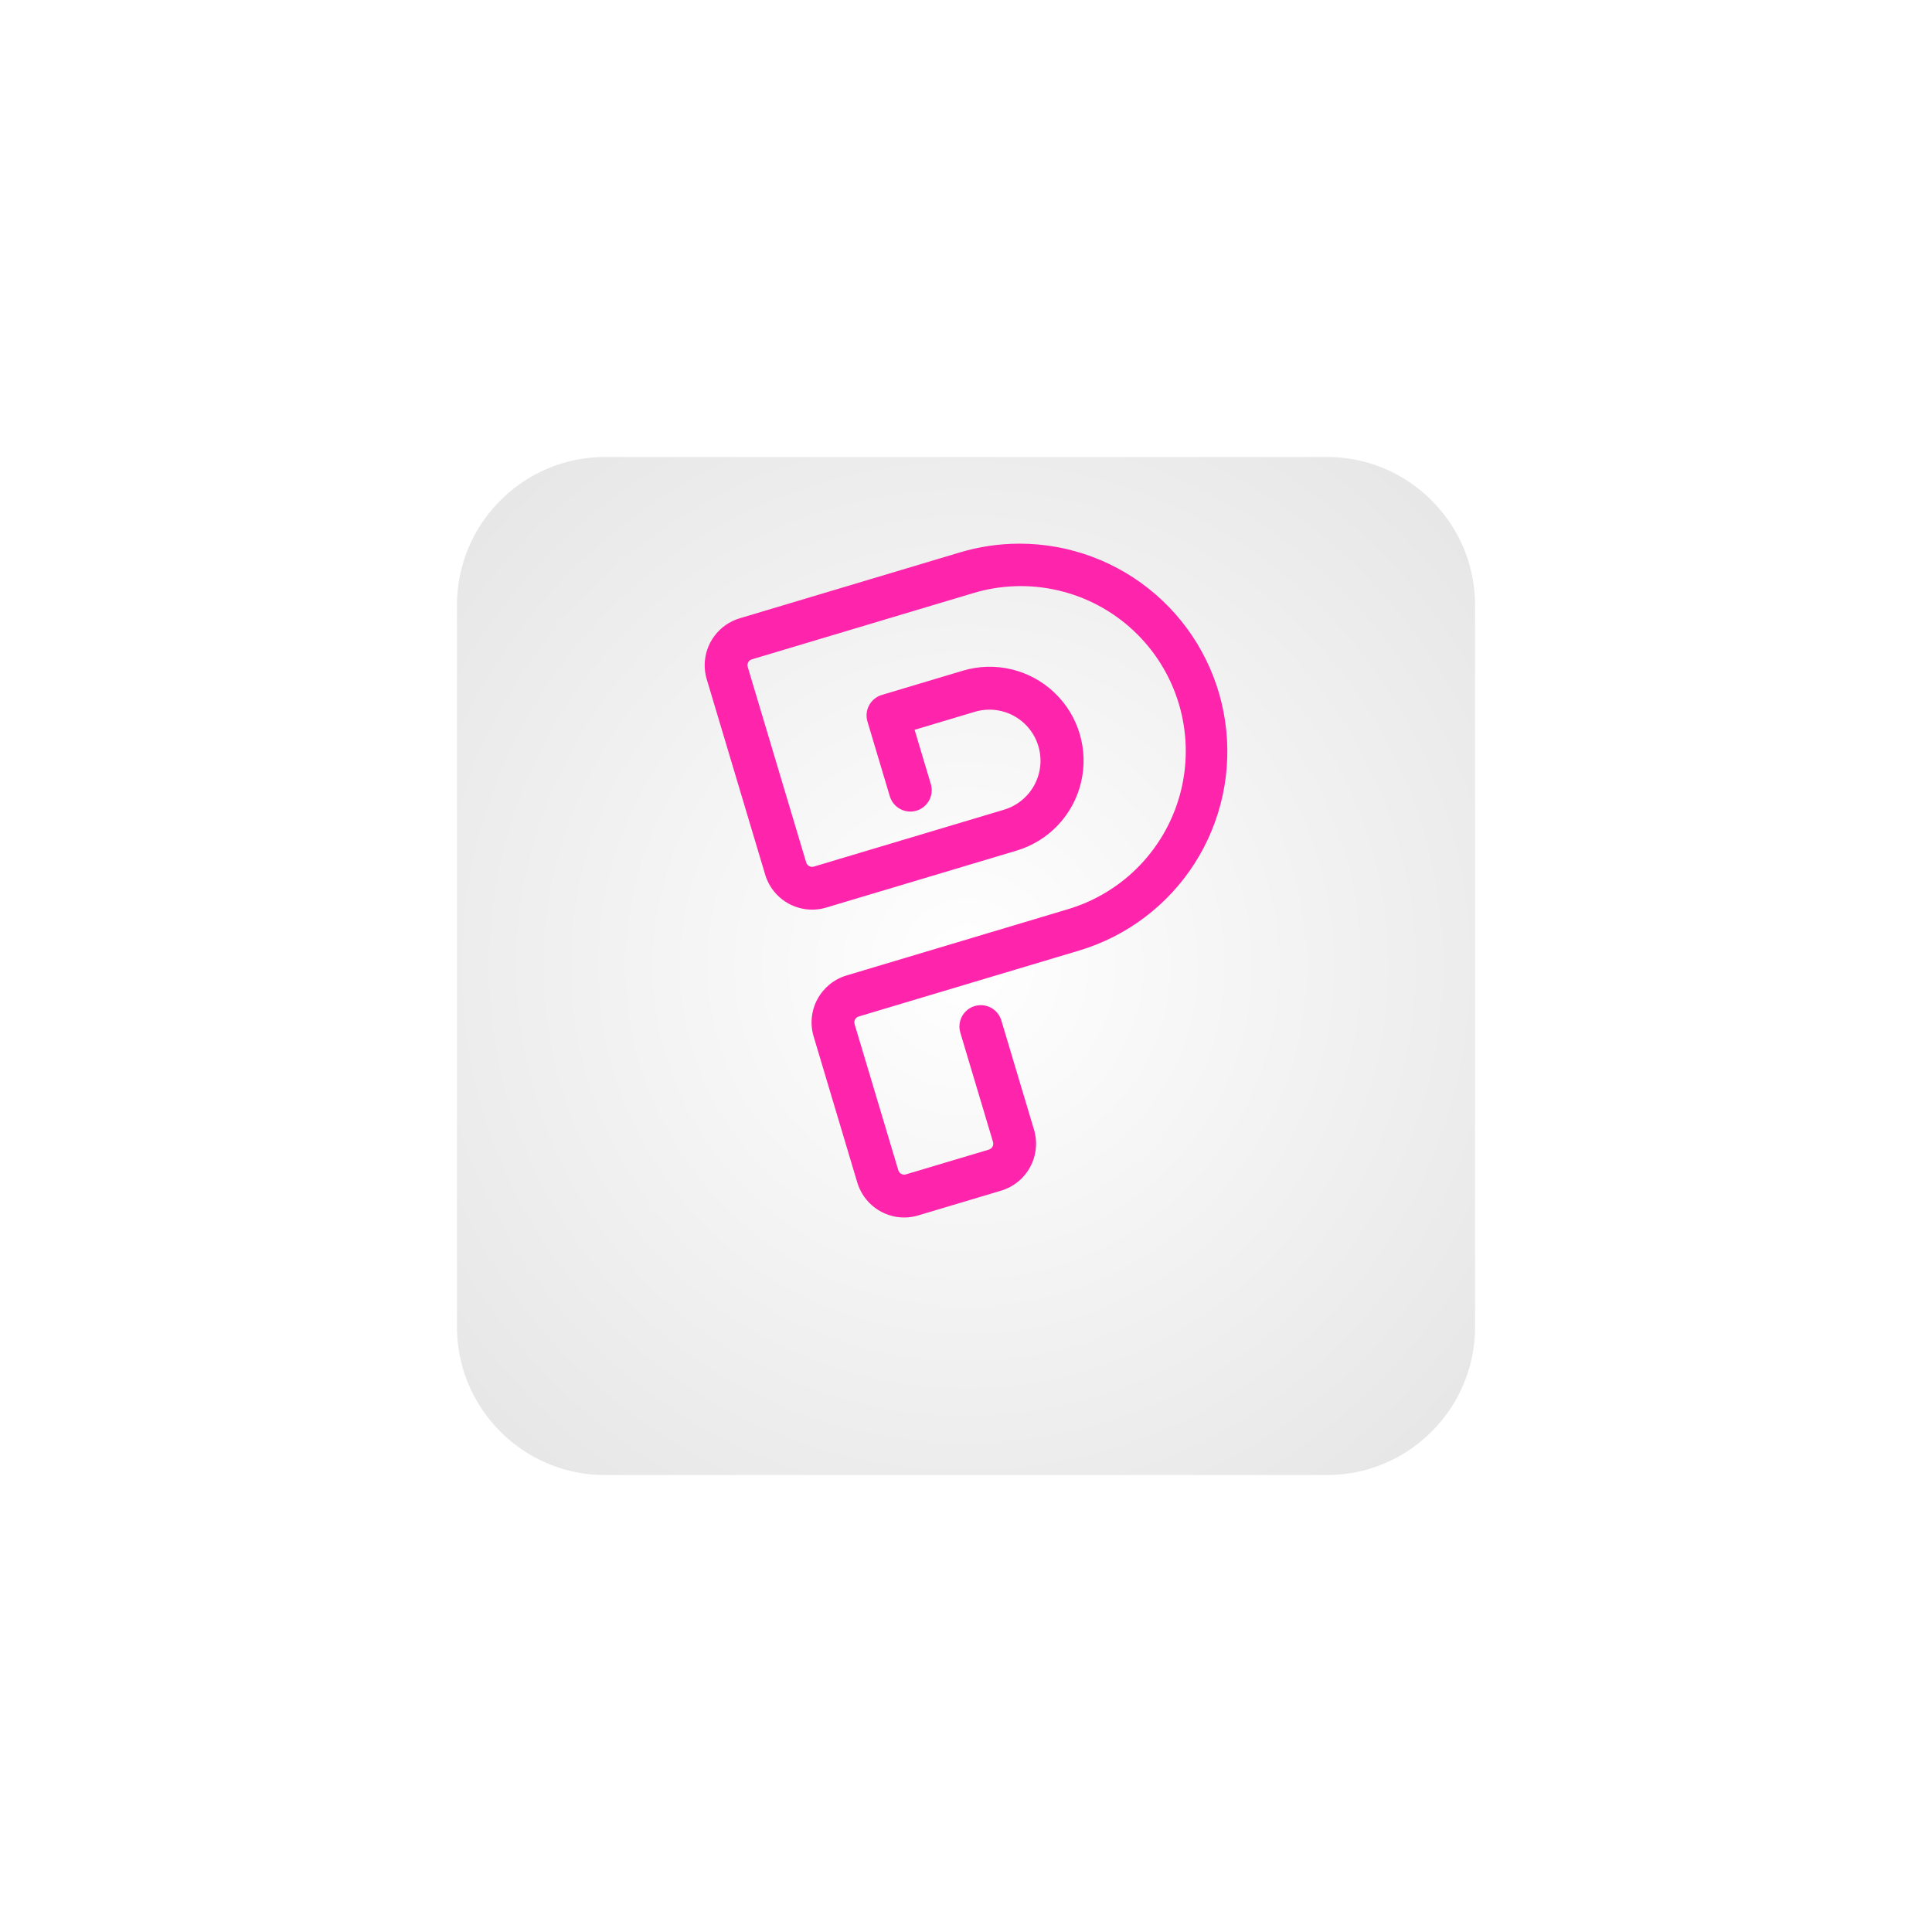
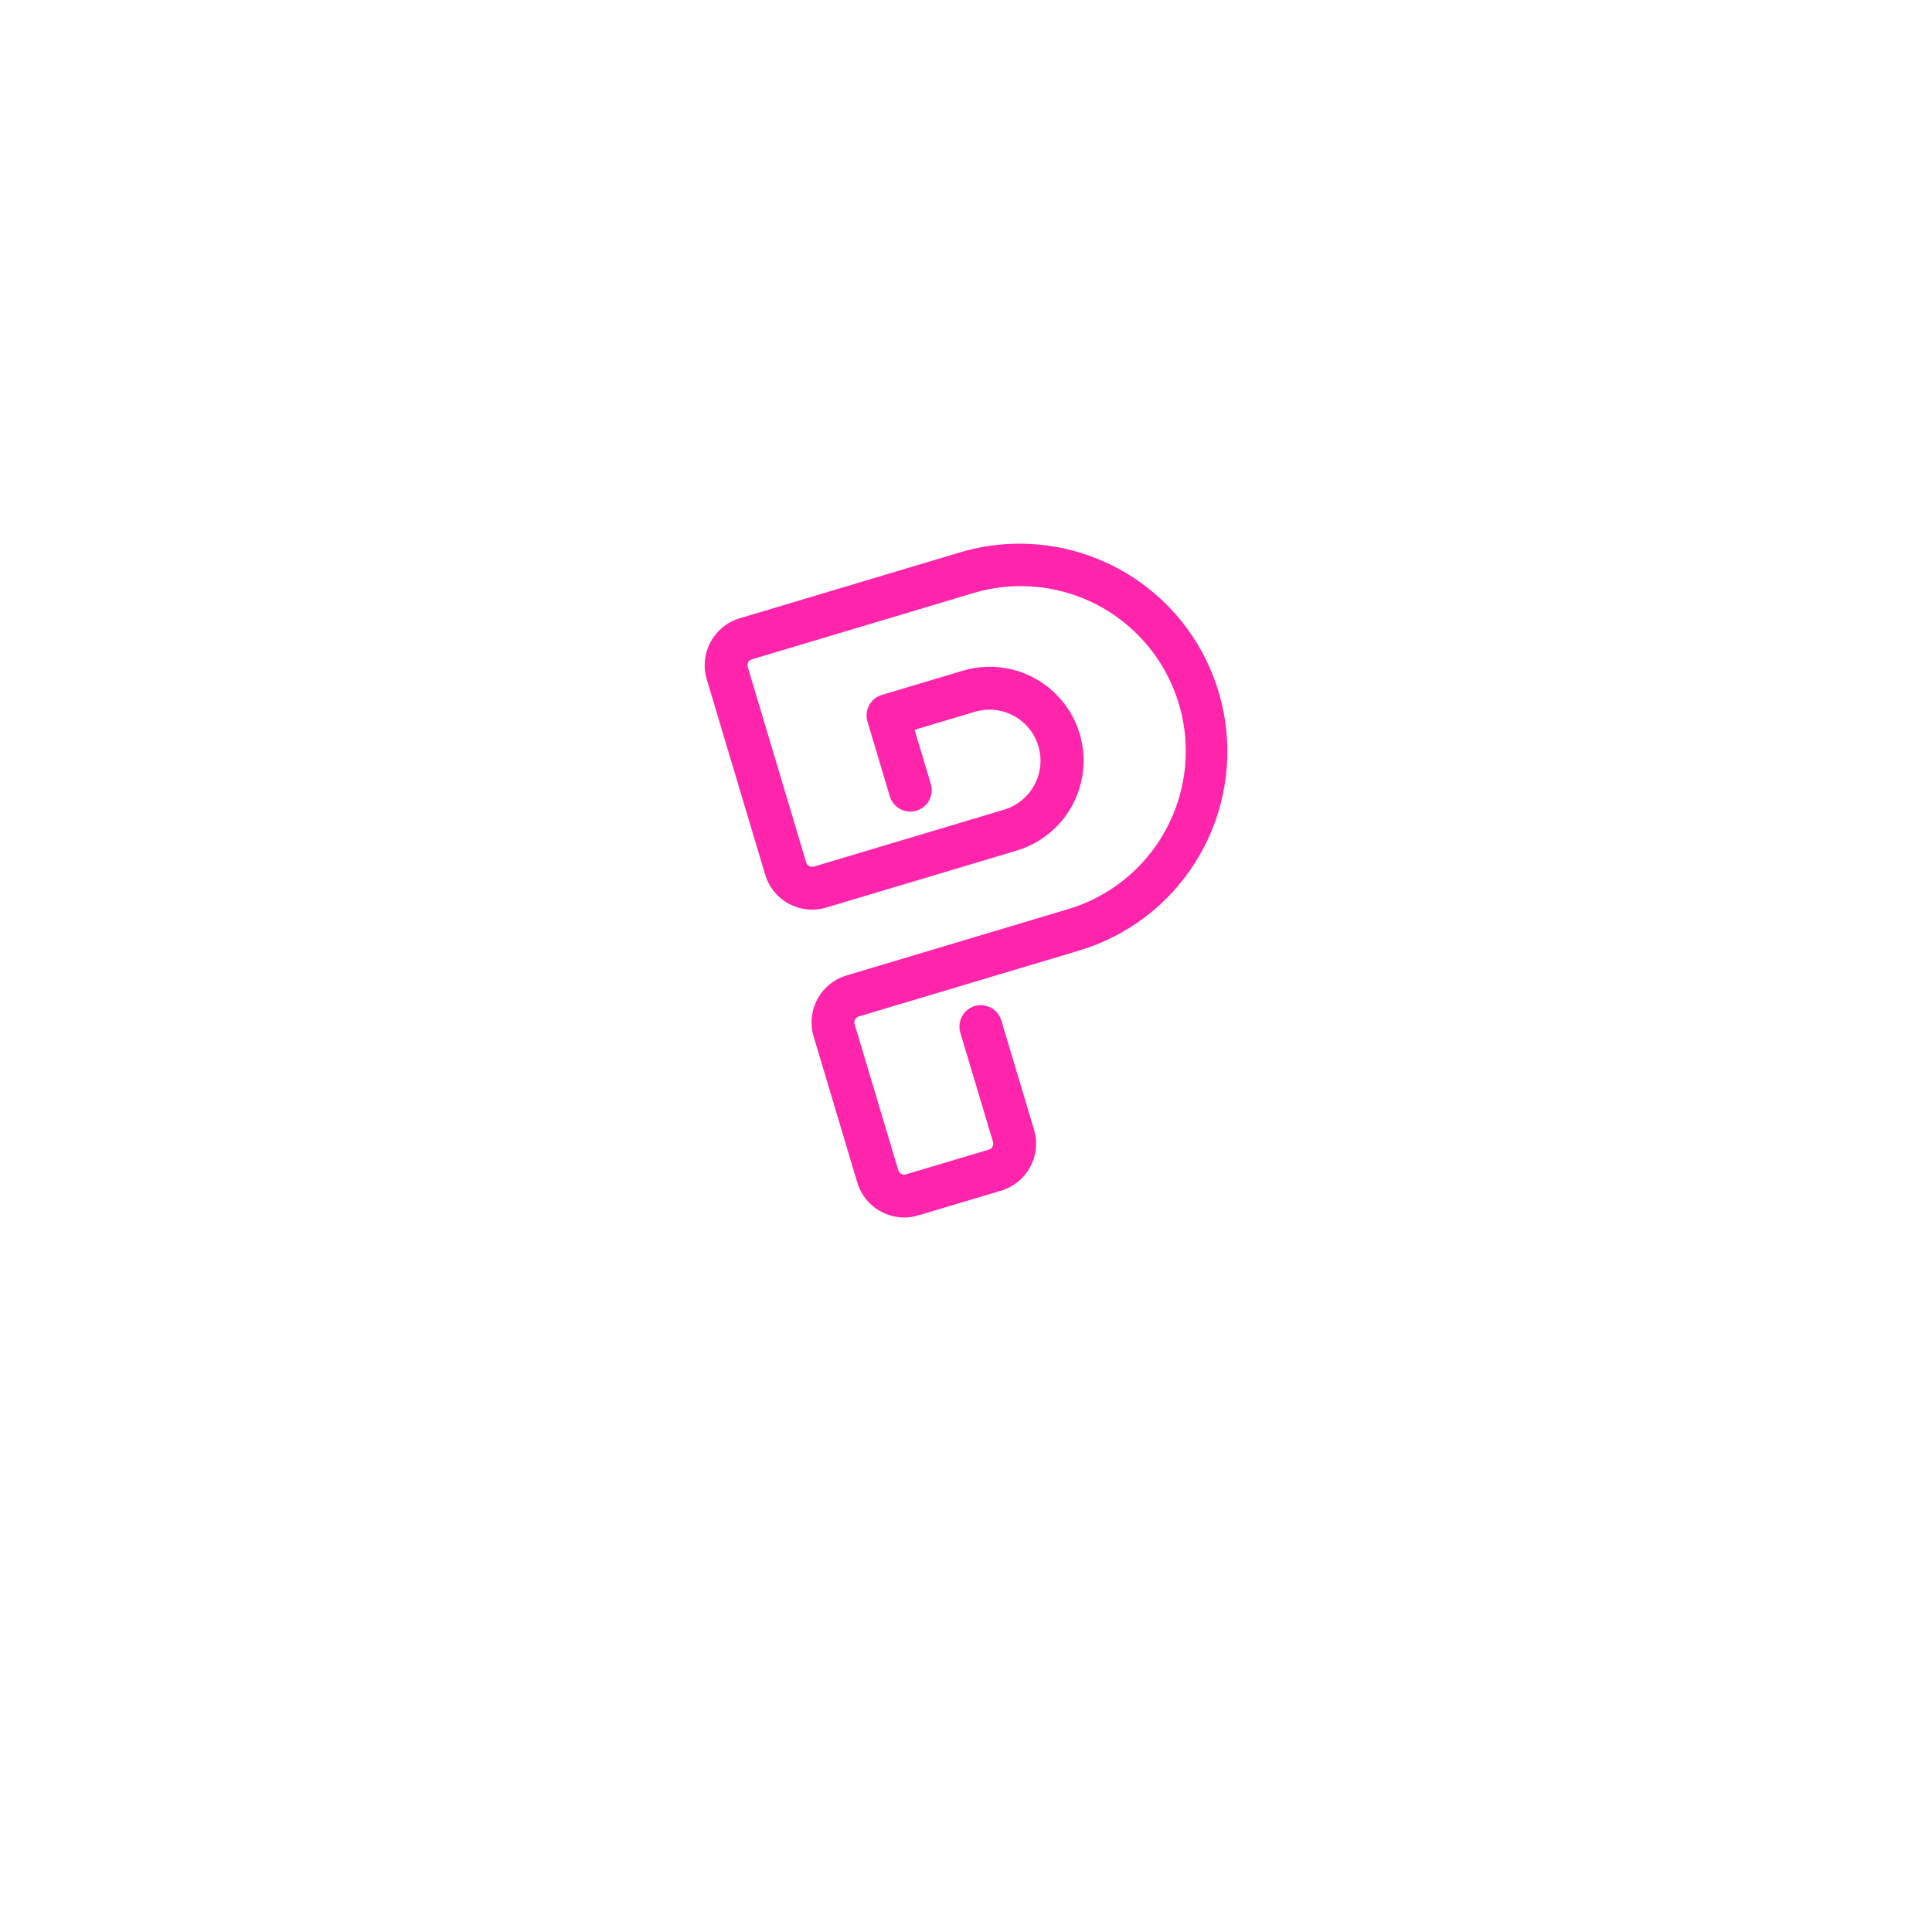
<svg xmlns="http://www.w3.org/2000/svg" width="226.184" height="226.184">
  <defs>
    <radialGradient id="b" cx=".5" cy=".5" r="1.002" gradientUnits="objectBoundingBox">
      <stop offset="0" stop-color="#fff" />
      <stop offset="1" stop-color="#d9d9d9" />
    </radialGradient>
    <clipPath id="c">
      <path data-name="Path 205" d="M36.811 0a24.268 24.268 0 0 0-6.926 1.023L4.088 8.742A5.74 5.74 0 0 0 0 14.232v.009a5.711 5.711 0 0 0 .241 1.632l6.846 22.886a5.737 5.737 0 0 0 7.132 3.847l22.3-6.671a10.992 10.992 0 1 0-6.3-21.062l-9.479 2.836a2.505 2.505 0 0 0-1.682 3.119l2.637 8.815a2.506 2.506 0 0 0 4.8-1.436l-1.919-6.415 7.079-2.118a5.981 5.981 0 0 1 3.425 11.461l-22.3 6.671a.72.72 0 0 1-.895-.483L5.042 14.437a.72.72 0 0 1 .483-.895l25.8-7.718a19.316 19.316 0 1 1 11.069 37.011L16.6 50.553a5.737 5.737 0 0 0-3.847 7.132L17.868 74.8a5.74 5.74 0 0 0 5.487 4.088h.011A5.718 5.718 0 0 0 25 78.643l9.709-2.9a5.737 5.737 0 0 0 3.847-7.132l-3.846-12.86a2.506 2.506 0 0 0-4.8 1.436l3.846 12.856a.72.72 0 0 1-.483.895l-9.709 2.9a.72.72 0 0 1-.895-.483L17.55 56.249a.72.72 0 0 1 .483-.895l25.8-7.718A24.328 24.328 0 0 0 36.882 0Z" transform="translate(0 -.001)" fill="#ff24ac" />
    </clipPath>
    <filter id="a" x="0" y="0" width="226.184" height="226.184" filterUnits="userSpaceOnUse">
      <feOffset dy="10" />
      <feGaussianBlur stdDeviation="17.5" result="blur" />
      <feFlood flood-color="#fff" flood-opacity=".667" />
      <feComposite operator="in" in2="blur" />
      <feComposite in="SourceGraphic" />
    </filter>
  </defs>
  <g data-name="Group 453">
    <g transform="translate(.002 .003)" filter="url(#a)">
      <g data-name="Path 108" transform="translate(52.5 42.5)" fill="url(#b)">
-         <path d="M102.822 120.684h-84.46c-4.772 0-9.257-1.858-12.63-5.232A17.744 17.744 0 0 1 .5 102.822v-84.46c0-4.772 1.858-9.257 5.231-12.63A17.744 17.744 0 0 1 18.361.5h84.461c4.771 0 9.257 1.858 12.63 5.231a17.744 17.744 0 0 1 5.232 12.63v84.461c0 4.771-1.858 9.257-5.232 12.63a17.744 17.744 0 0 1-12.63 5.232Z" />
-         <path d="M18.361 1A17.247 17.247 0 0 0 6.085 6.085 17.247 17.247 0 0 0 1 18.361v84.461c0 4.638 1.806 8.998 5.085 12.277a17.247 17.247 0 0 0 12.276 5.085h84.461c4.638 0 8.998-1.806 12.277-5.085a17.247 17.247 0 0 0 5.085-12.277v-84.46c0-4.638-1.806-8.998-5.085-12.277A17.247 17.247 0 0 0 102.822 1h-84.46m0-1h84.46c10.141 0 18.362 8.22 18.362 18.361v84.461c0 10.141-8.221 18.362-18.362 18.362h-84.46C8.22 121.184 0 112.963 0 102.822v-84.46C0 8.22 8.22 0 18.361 0Z" fill="#fff" />
+         <path d="M18.361 1A17.247 17.247 0 0 0 6.085 6.085 17.247 17.247 0 0 0 1 18.361v84.461c0 4.638 1.806 8.998 5.085 12.277a17.247 17.247 0 0 0 12.276 5.085h84.461c4.638 0 8.998-1.806 12.277-5.085a17.247 17.247 0 0 0 5.085-12.277v-84.46c0-4.638-1.806-8.998-5.085-12.277A17.247 17.247 0 0 0 102.822 1h-84.46m0-1h84.46c10.141 0 18.362 8.22 18.362 18.361v84.461c0 10.141-8.221 18.362-18.362 18.362h-84.46C8.22 121.184 0 112.963 0 102.822v-84.46C0 8.22 8.22 0 18.361 0" fill="#fff" />
      </g>
    </g>
    <g data-name="Group 340">
      <g data-name="Group 339" transform="translate(82.498 63.649)" clip-path="url(#c)">
        <path data-name="Rectangle 180" fill="#ff24ac" d="m-32.962 61.102 47.39-87.848 82.543 44.528-47.39 87.848z" />
      </g>
    </g>
  </g>
</svg>